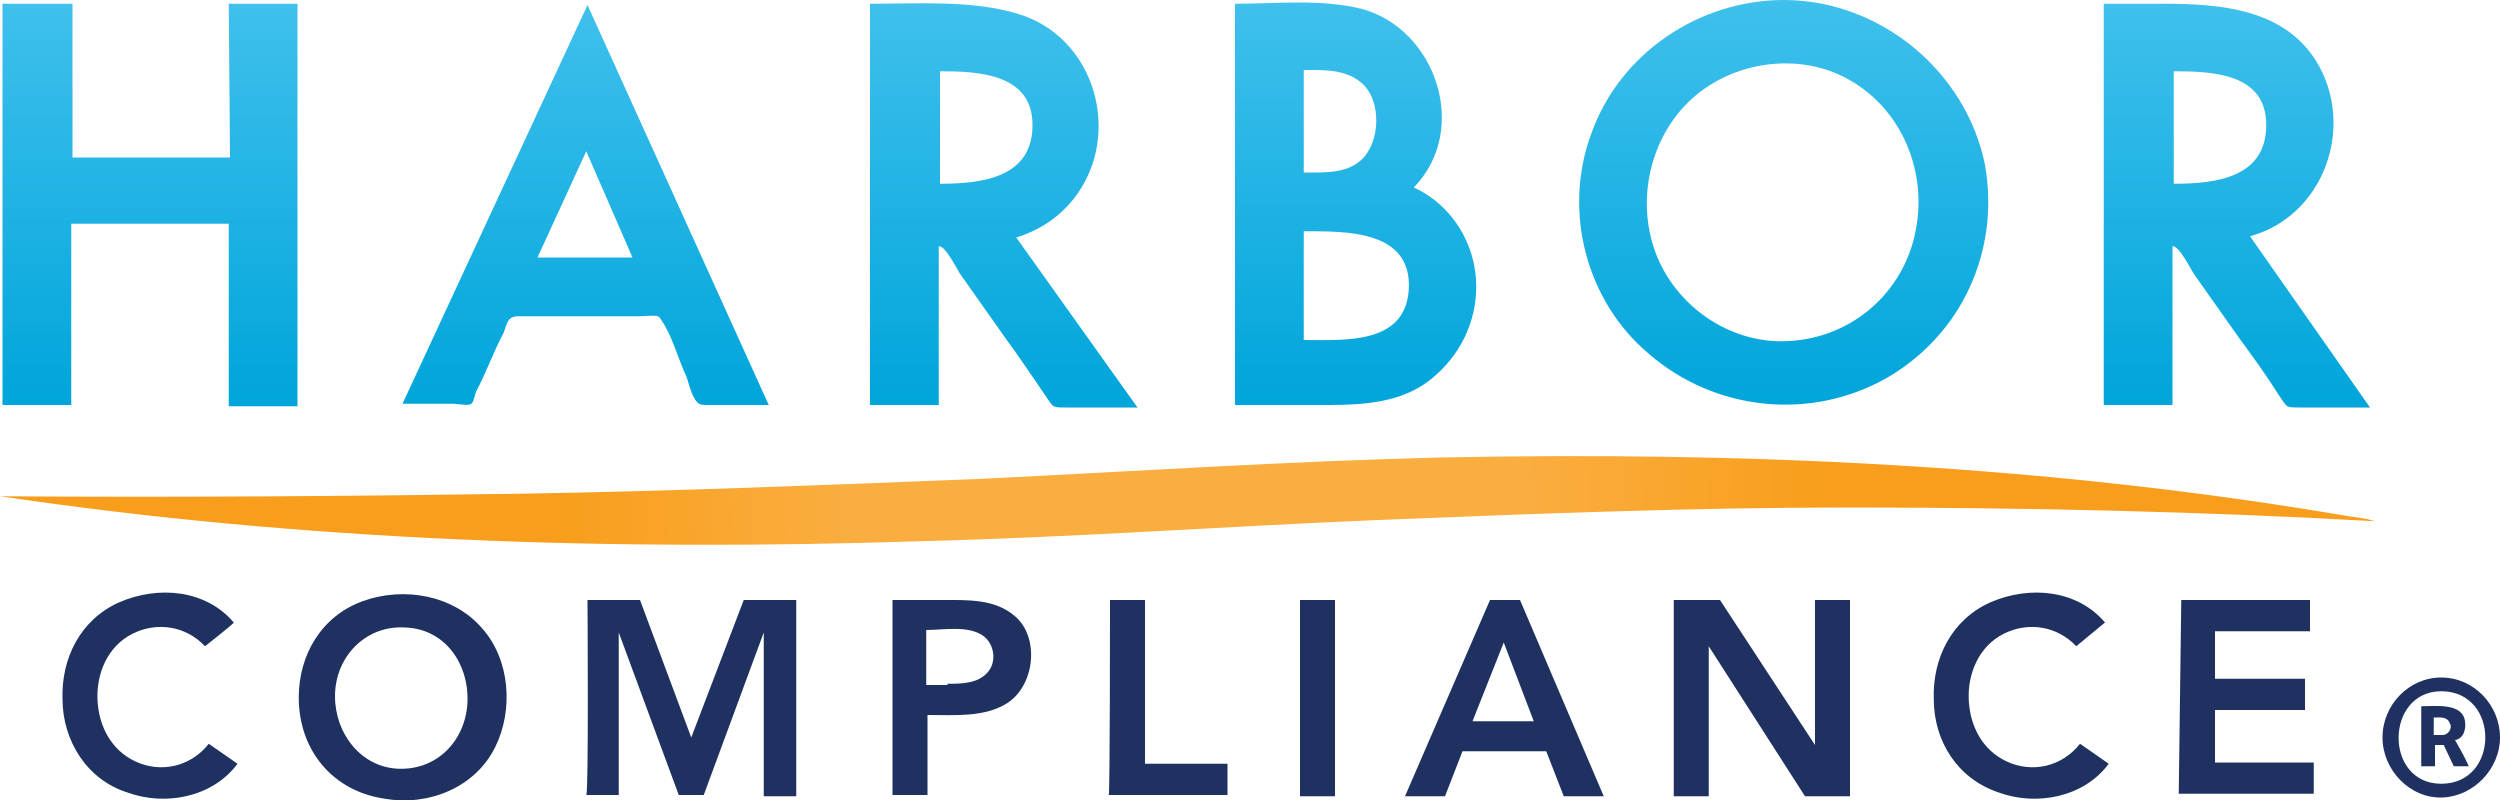
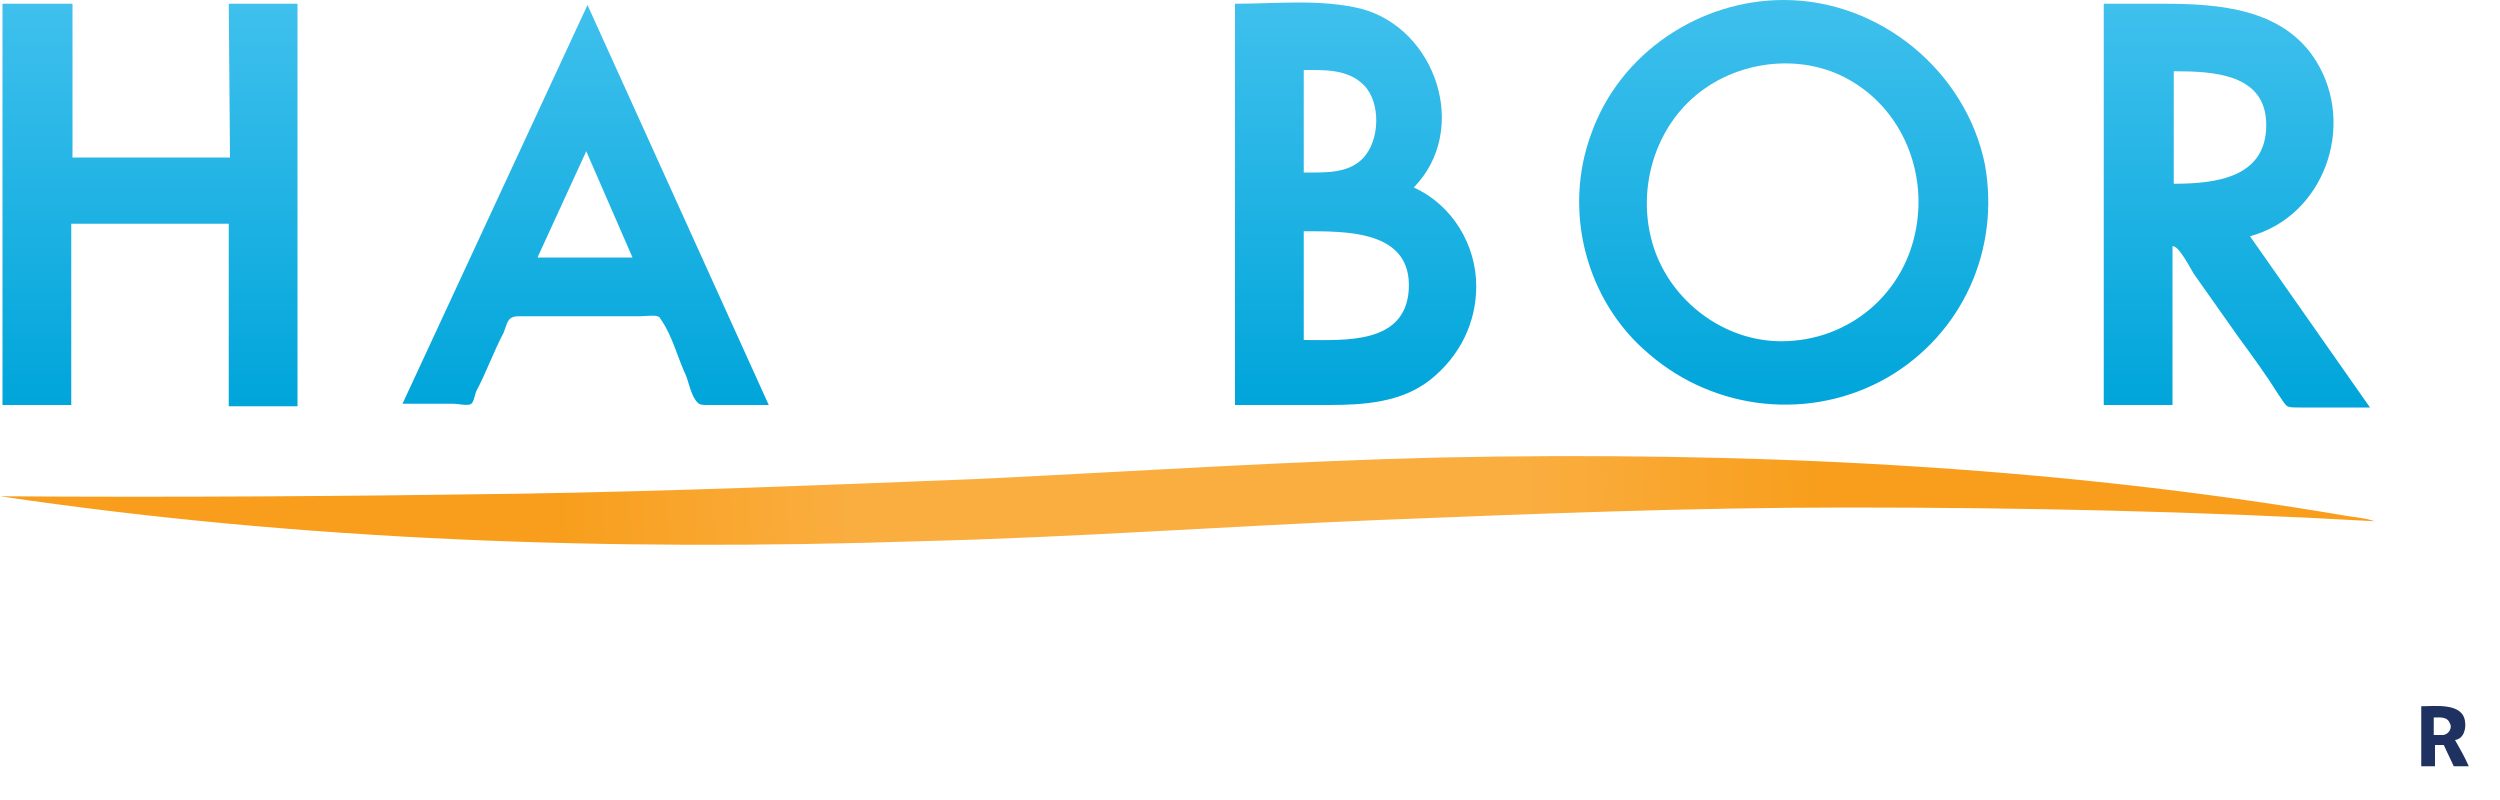
<svg xmlns="http://www.w3.org/2000/svg" version="1" viewBox="0 0 200 64">
-   <path fill="#1E3160" d="M16.4 51.7c-1.5-1.6-3.8-2-5.8-1S7.7 53.9 7.8 56c.1 2.1 1.1 4 3 4.9 2.1 1 4.5.4 5.9-1.4l2.3 1.6c-2 2.7-5.8 3.4-8.8 2.3C7 62.4 5 59.3 5 55.9c-.1-3.2 1.4-6.3 4.5-7.7 3.2-1.4 7-1 9.2 1.6 0 .1-2.3 1.9-2.3 1.9zm7.5 4.1c0-3.4 1.8-6.5 5.1-7.7s7.3-.5 9.6 2.2c2.2 2.5 2.5 6.5 1 9.5-1.6 3.2-5.3 4.7-8.8 4.1-4.2-.6-6.9-3.9-6.9-8.1zm2.9-.1c0 3 2.1 5.7 5.1 5.8 3.2.1 5.4-2.4 5.5-5.4s-1.8-5.8-5-5.9c-3.1-.2-5.6 2.3-5.6 5.5zM47 48h4.2l4.1 11 4.2-11h4.2v15.7h-2.6V50.6l-4.8 13h-2l-4.8-13v13h-2.6c.2 0 .1-15.6.1-15.6zm24.4 0h4c2 0 4.2-.1 5.8 1.3 2 1.7 1.6 5.6-.7 7-1.8 1.1-4.2.9-6.3.9v6.4h-2.8V48zm4.4 6.7c1.1 0 2.4 0 3.2-.9.8-.9.5-2.3-.3-2.9-1.2-.9-3.2-.5-4.6-.5v4.4h1.7zm13-6.7h2.8v13.1h6.6v2.5h-9.5c.1 0 .1-15.6.1-15.6zm15.2 0h2.8v15.7H104V48zm15.2 0h2.4l6.7 15.7h-3.2l-1.4-3.6H117l-1.4 3.6h-3.2l6.8-15.7zm3.5 9.7l-2.4-6.3-2.5 6.3h4.9zm11.2-9.7h3.7l7.6 11.6V48h2.8v15.7h-3.6l-7.7-12v12h-2.8V48zm32.2 3.7c-1.5-1.6-3.8-2-5.8-1s-2.9 3.2-2.8 5.3c.1 2.1 1.1 4 3 4.9 2.1 1 4.5.4 5.9-1.4l2.3 1.6c-2 2.7-5.8 3.4-8.8 2.3-3.3-1.1-5.2-4.1-5.2-7.5-.1-3.2 1.4-6.3 4.5-7.7 3.2-1.4 7-1 9.2 1.6l-2.3 1.9zm8.4-3.7h10.3v2.5h-7.6v3.8h7.2v2.5h-7.2V61h7.9v2.5h-10.8l.2-15.5z" />
  <linearGradient id="a" x1="179.088" x2="179.088" y1="372.447" y2="340.37" gradientUnits="userSpaceOnUse" gradientTransform="translate(0 -340)">
    <stop offset="0" stop-color="#00A5DA" />
    <stop offset="1" stop-color="#3FC0ED" />
  </linearGradient>
  <path fill="url(#a)" d="M180 18.9c5.9-1.6 8.5-8.8 5.3-14C182.7.7 177.6.3 173.1.3h-4.8v32.1h5.5V19.7c.5-.1 1.5 1.9 1.7 2.2l3.6 5.1c1.1 1.5 2.2 3 3.2 4.6.7 1 .5 1 1.7 1h5.6L180 18.9zm1.3-8.9c0 4.2-4 4.7-7.4 4.7v-9c3.2 0 7.4.2 7.4 4.3z" />
  <linearGradient id="b" x1="46.768" x2="46.768" y1="372.436" y2="340.435" gradientUnits="userSpaceOnUse" gradientTransform="translate(0 -340)">
    <stop offset="0" stop-color="#00A5DA" />
    <stop offset="1" stop-color="#3FC0ED" />
  </linearGradient>
  <path fill="url(#b)" d="M32.2 32.3h4.1c.3 0 1.2.2 1.4 0 .2-.1.3-.8.4-1 .8-1.5 1.4-3.2 2.2-4.7.3-.8.3-1.3 1.2-1.3h9.7c.3 0 1.1-.1 1.4 0 .2.1.1 0 .3.3.9 1.3 1.3 3 2 4.5.2.5.4 1.6.9 2.1.2.2.4.2.9.2h4.8L47 .4 32.2 32.3zm14.7-20.2l3.7 8.5H43l3.9-8.5z" />
  <linearGradient id="c" x1="108.419" x2="108.419" y1="372.436" y2="340.257" gradientUnits="userSpaceOnUse" gradientTransform="translate(0 -340)">
    <stop offset="0" stop-color="#00A5DA" />
    <stop offset="1" stop-color="#3FC0ED" />
  </linearGradient>
  <path fill="url(#c)" d="M113.1 15c4.5-4.6 1.8-12.7-4.2-14.3-3.3-.8-6.7-.4-10.1-.4v32.1h7.5c2.8 0 5.8-.2 8.1-2 2.4-1.9 3.7-4.6 3.7-7.5 0-3.3-1.9-6.5-5-7.9zm-4.1-2.3c-1.2 1.2-3 1.1-4.7 1.1V5.6c1.6 0 3.5-.1 4.8 1.2 1.4 1.4 1.3 4.5-.1 5.9zm-4.7 5.8c3.4 0 8.7-.1 8.4 4.7-.3 4.4-5.2 4-8.4 4v-8.7z" />
  <linearGradient id="d" x1="12.059" x2="12.059" y1="372.436" y2="340.359" gradientUnits="userSpaceOnUse" gradientTransform="translate(0 -340)">
    <stop offset="0" stop-color="#00A5DA" />
    <stop offset="1" stop-color="#3FC0ED" />
  </linearGradient>
  <path fill="url(#d)" d="M18.4 12.6H5.8V.3H.2v32.1h5.5V17.9h12.6v14.6h5.5V.3h-5.5" />
  <linearGradient id="e" x1="142.719" x2="142.719" y1="372.37" y2="340" gradientUnits="userSpaceOnUse" gradientTransform="translate(0 -340)">
    <stop offset="0" stop-color="#00A5DA" />
    <stop offset="1" stop-color="#3FC0ED" />
  </linearGradient>
  <path fill="url(#e)" d="M142.7 0c-6.7 0-13.1 4.2-15.4 10.7-2.3 6.2-.4 13.4 4.6 17.6 5.3 4.6 13 5.4 19.1 1.9 6-3.5 9-10.2 7.8-17C157.3 5.7 150.4 0 142.7 0zm-.2 27.3c-4.6 0-8.8-3.2-10.2-7.5s-.1-9.3 3.4-12.2c3.5-2.9 8.8-3.4 12.6-1 3.9 2.4 5.8 7.1 5 11.6-.9 5.3-5.4 9.1-10.8 9.1z" />
  <linearGradient id="f" x1="80.337" x2="80.337" y1="372.447" y2="340.305" gradientUnits="userSpaceOnUse" gradientTransform="translate(0 -340)">
    <stop offset="0" stop-color="#00A5DA" />
    <stop offset="1" stop-color="#3FC0ED" />
  </linearGradient>
-   <path fill="url(#f)" d="M85.9 15.9c4-5.1 1.7-13-4.5-14.8C77.8 0 73.5.3 69.6.3v32.1h5.5V19.7c.5-.1 1.5 1.9 1.7 2.2l3.6 5.1c1.1 1.5 2.1 3 3.2 4.6.7 1 .5 1 1.7 1H91L81.3 19c1.9-.6 3.4-1.6 4.6-3.1zM82.6 10c0 4.2-4 4.7-7.4 4.7v-9c3.1 0 7.4.2 7.4 4.3z" />
  <radialGradient id="g" cx="95.003" cy="379.921" r="67.3" gradientTransform="matrix(1 0 0 1.002 0 -340.71)" gradientUnits="userSpaceOnUse">
    <stop offset=".4" stop-color="#FAAE40" />
    <stop offset=".75" stop-color="#F89E1C" />
  </radialGradient>
  <path fill="url(#g)" d="M187.9 41.3c-24-4.1-48.3-5.2-72.7-4.7-12.2.3-24.3 1.1-36.6 1.7-12.4.5-24.8 1-37.2 1.2-13.7.2-27.6.3-41.4.2 24.3 3.6 49 4.4 73.5 3.6 12.3-.3 24.6-1.2 36.8-1.7 12.5-.5 25-1 37.5-1 14 0 28.1.3 42.2 1.1-.6-.2-1.3-.3-2.1-.4z" />
  <g fill="#1E3160">
-     <path d="M195.3 54.2c-2.6 0-4.7 2.2-4.7 4.8s2.2 4.9 4.8 4.8c2.5-.1 4.6-2.3 4.6-4.8 0-2.6-2.1-4.8-4.7-4.8zm0 8.5c-4.6 0-4.5-7.4 0-7.4 4.7 0 4.7 7.4 0 7.4z" />
    <path d="M197.2 57.7c-.2-1.5-2.4-1.2-3.5-1.2v4.8h1.1v-1.7h.7l.8 1.7h1.2c-.3-.7-.7-1.4-1.1-2.1.7-.1.9-.9.8-1.5zm-1.8 1.1h-.7v-1.4c.5 0 1.1-.1 1.3.5.2.3-.1.9-.6.9z" />
  </g>
</svg>